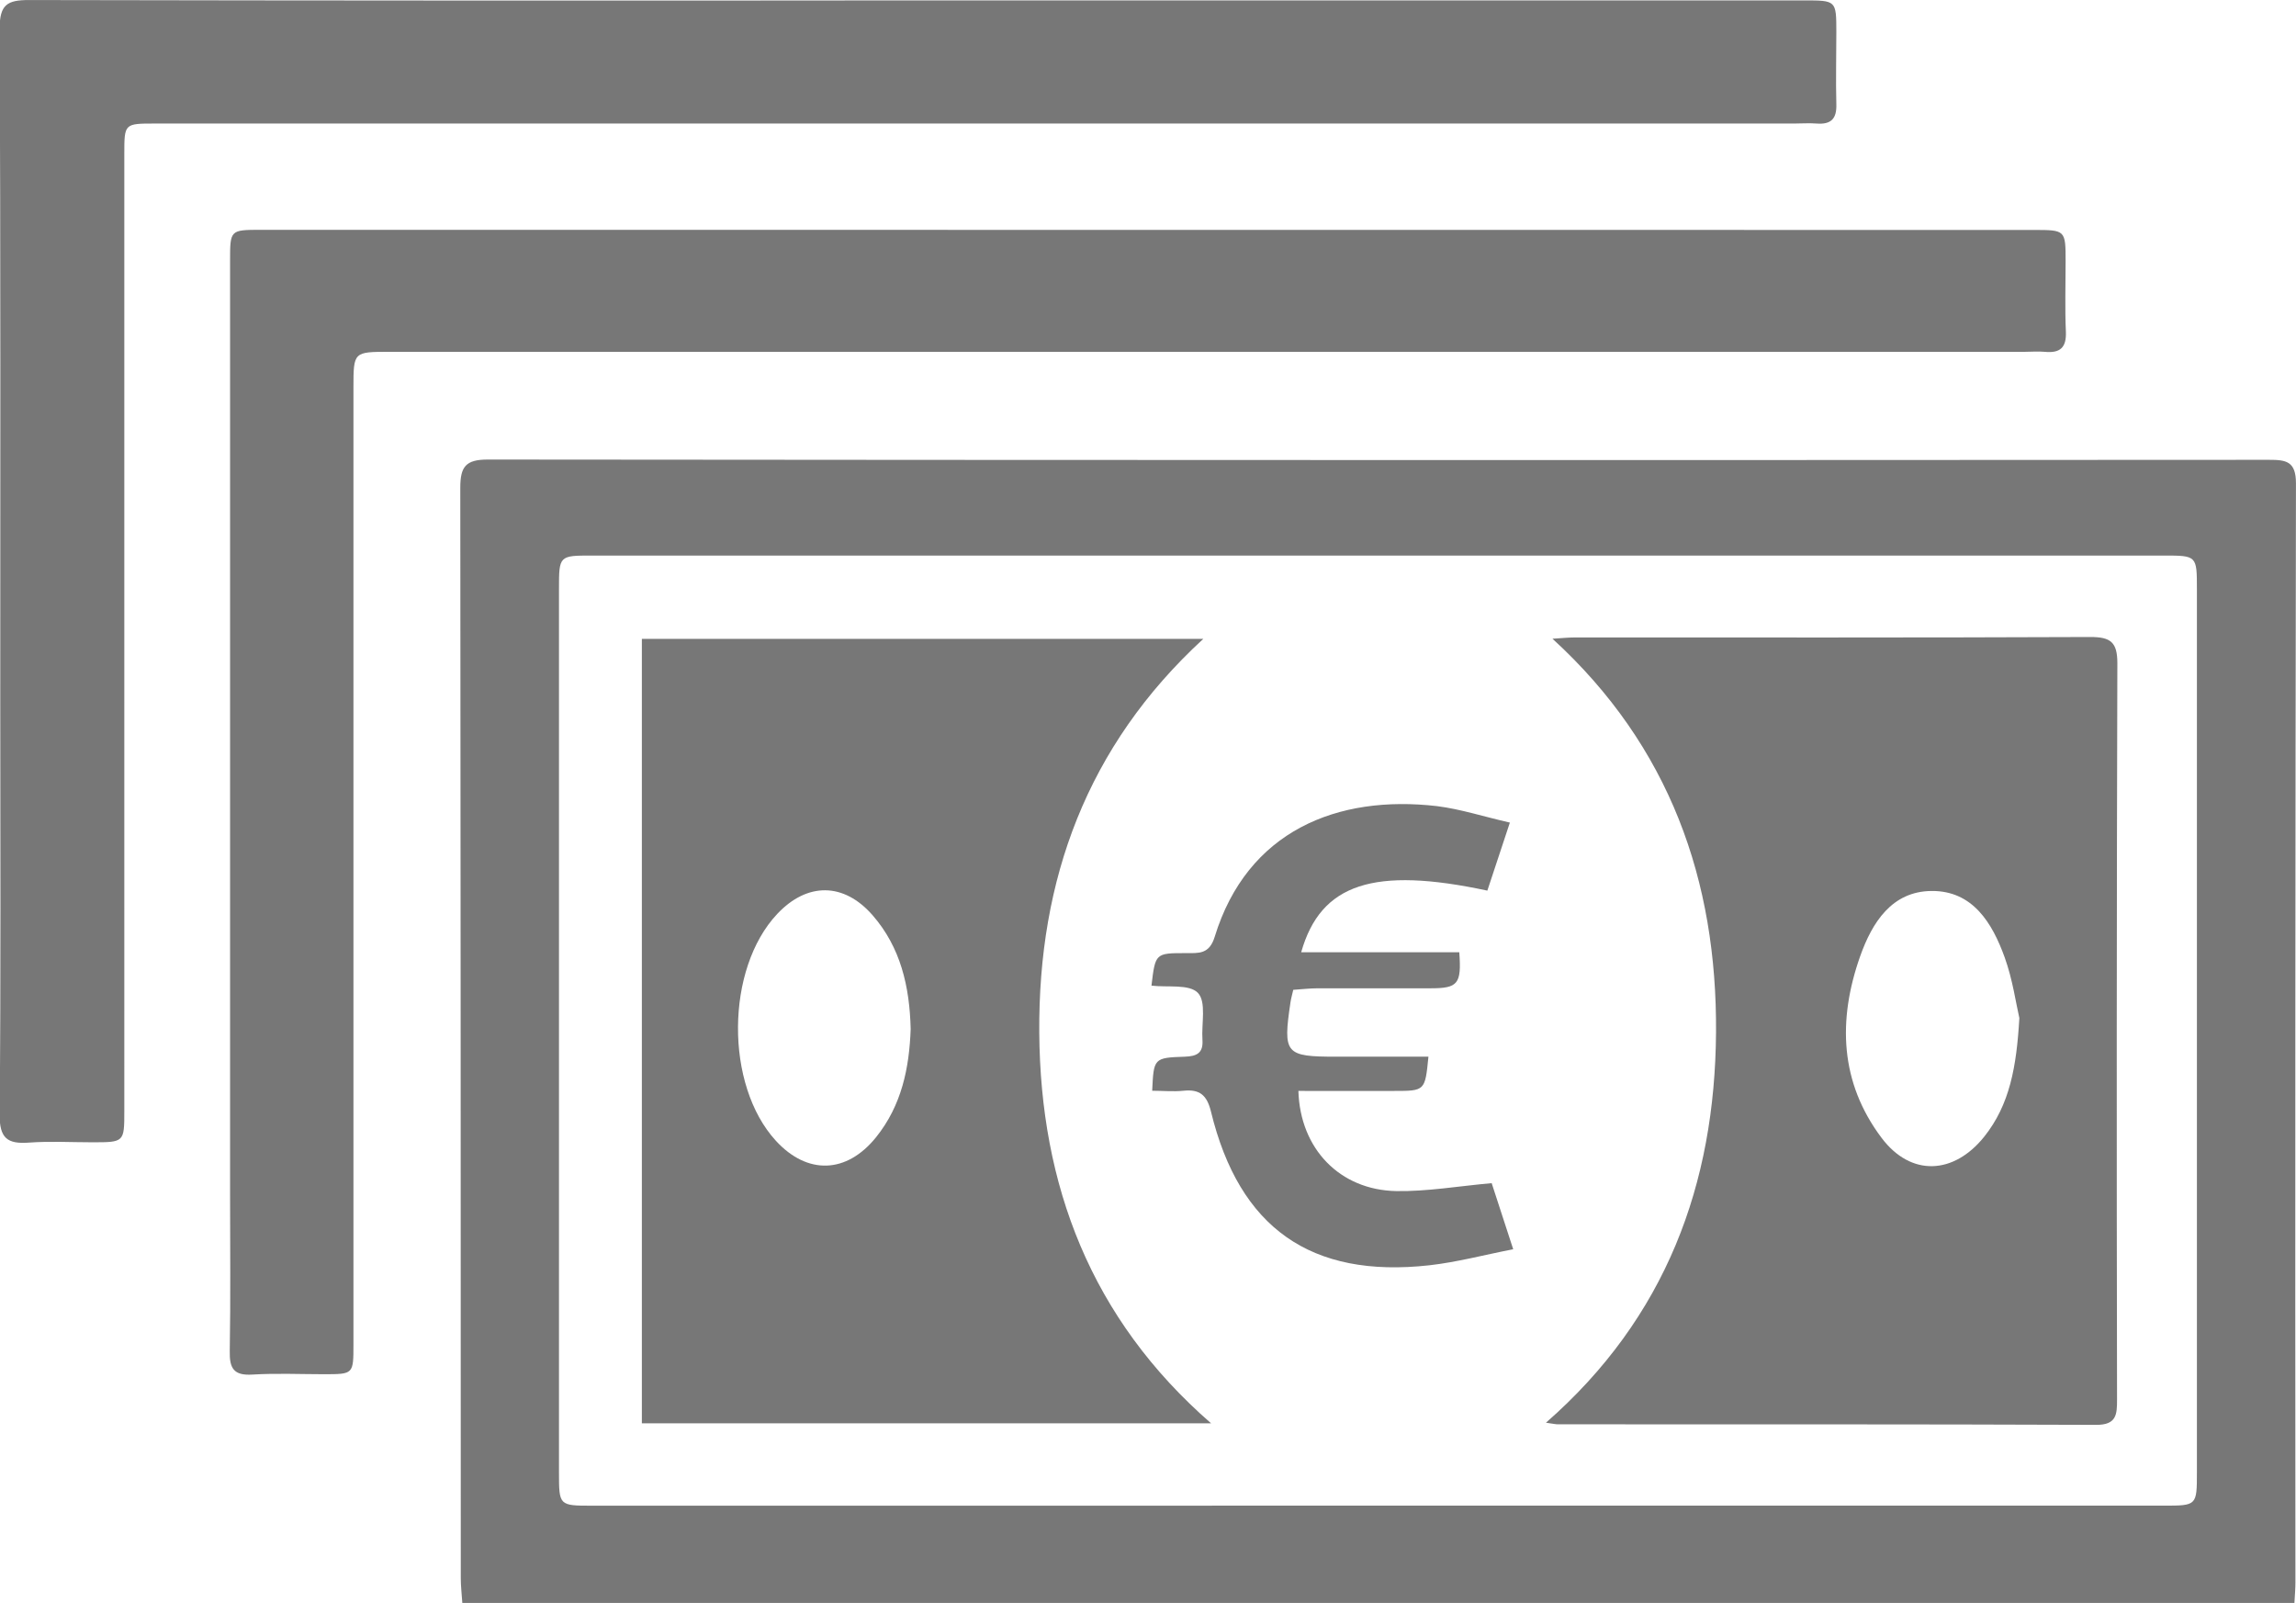
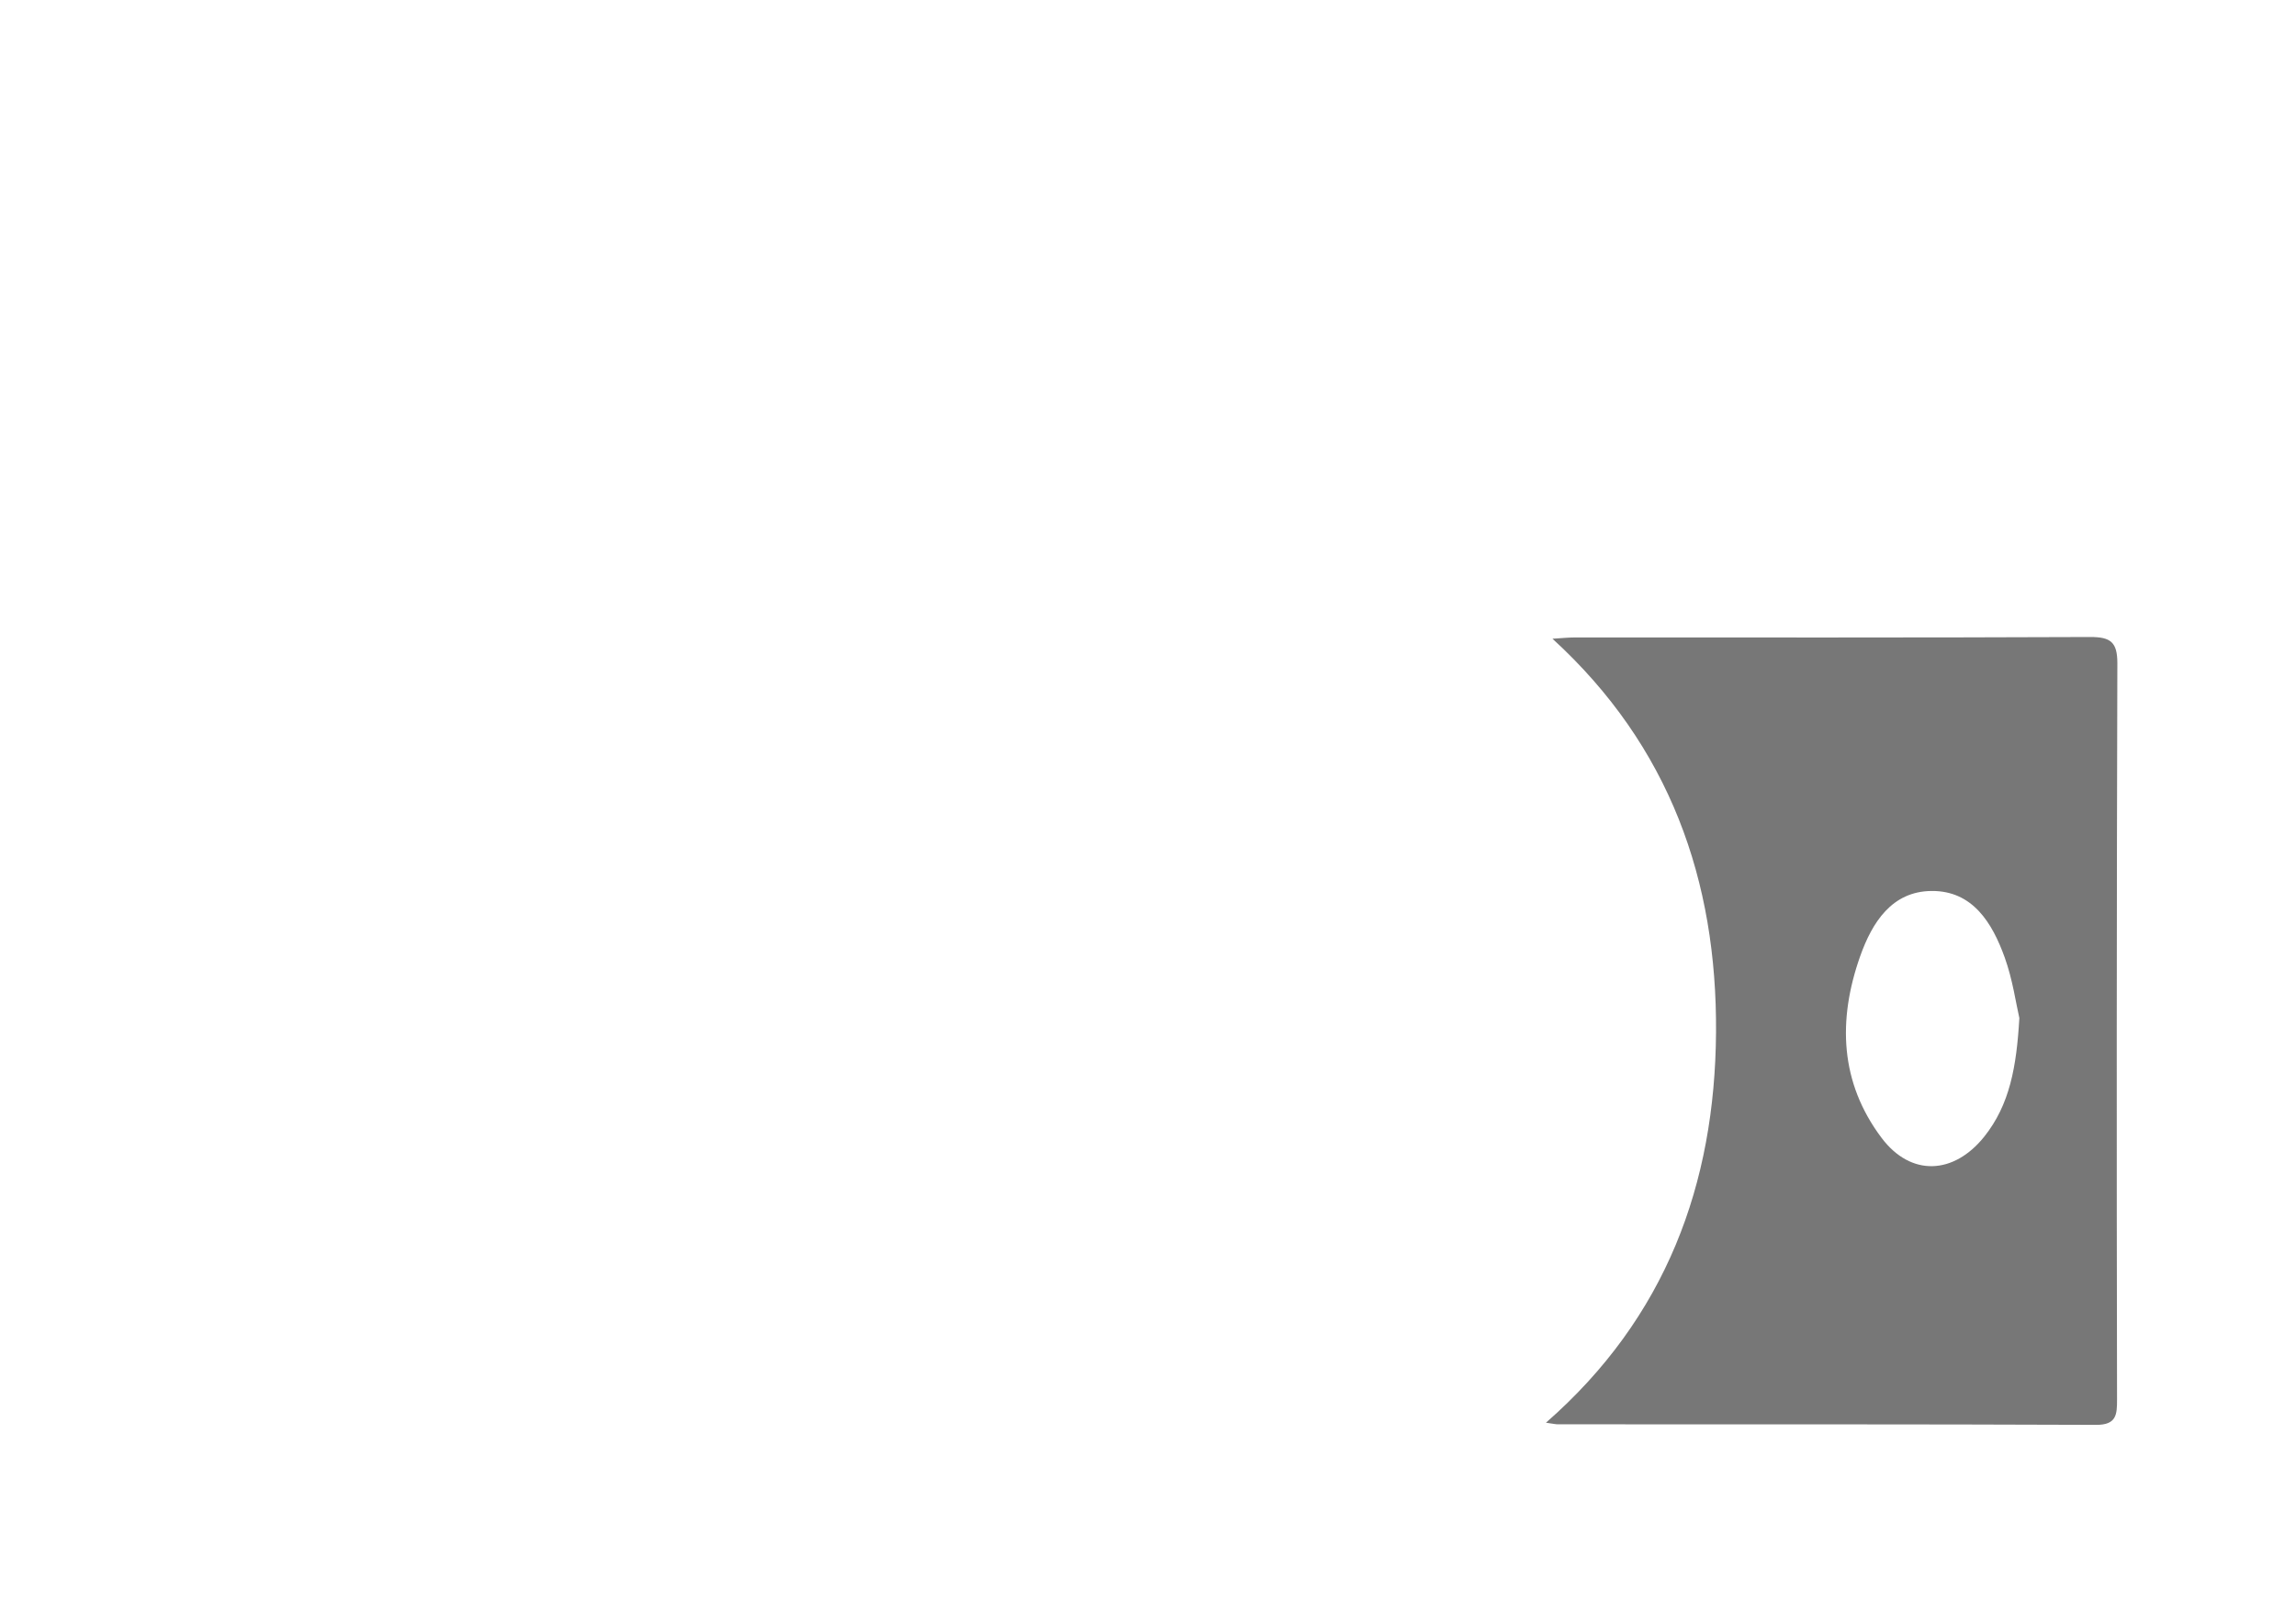
<svg xmlns="http://www.w3.org/2000/svg" id="Ebene_1" data-name="Ebene 1" viewBox="0 0 509.74 355.79">
  <defs>
    <style>.cls-1{fill:#777;}</style>
  </defs>
-   <path class="cls-1" d="M1214.51,717.46H807.76c-.13-2-.34-3.73-.34-5.5q0-121-.11-242c0-4.7,1.18-6.29,6.1-6.29q197.72.19,395.44.06c3.81,0,6,.3,6,5.24q-.22,122-.12,244C1214.73,714.29,1214.61,715.6,1214.51,717.46ZM1011,695.86h174.46c7.39,0,7.4,0,7.4-7.41q0-98,0-196c0-7.45,0-7.47-7.37-7.47H836.59c-7.35,0-7.37,0-7.37,7.44q0,98,0,196c0,7.43,0,7.45,7.34,7.45Z" transform="translate(-705.12 -361.67)" />
-   <path class="cls-1" d="M1156.56,412.71c7.15,0,7.15,0,7.15,7.05,0,5.17-.17,10.34.06,15.5.16,3.58-1.29,4.83-4.68,4.5-1.49-.14-3,0-4.5,0h-363c-7.94,0-8,0-8,7.85V660.06c0,6.62,0,6.62-6.46,6.63-5.33,0-10.68-.25-16,.08-4.13.25-5.08-1.4-5-5.21.2-11.66.07-23.32.07-35q0-103.49,0-207c0-6.85,0-6.87,6.82-6.88Z" transform="translate(-705.12 -361.67)" />
-   <path class="cls-1" d="M909.12,361.76H1105.6c7.2,0,7.2,0,7.21,7,0,5.33-.14,10.67,0,16,.12,3.3-1.19,4.57-4.38,4.33-1.66-.13-3.33,0-5,0h-364c-6.68,0-6.71.05-6.71,6.66V608.21c0,7,0,7-7.17,7-4.67,0-9.35-.27-14,.07-4.83.36-6.56-1-6.51-6.29.29-30.5.14-61,.14-91.49,0-49.83.09-99.66-.14-149.49,0-5.31,1.68-6.34,6.51-6.33Q810.38,361.87,909.12,361.76Z" transform="translate(-705.12 -361.67)" />
  <path class="cls-1" d="M1048.34,677.45c26.69-23.33,37.53-53,37.76-86.63s-10.2-63.5-36.31-87.38c2.14-.13,3.53-.28,4.93-.28,38.16,0,76.32.06,114.48-.1,4.47,0,6,1.1,6,5.79q-.23,81.74-.07,163.46c0,3.3-.08,5.64-4.65,5.62-39.82-.16-79.64-.1-119.47-.12C1050.52,677.81,1050,677.69,1048.34,677.45Zm105.1-89.82c-.75-3.22-1.48-8.54-3.26-13.47-2.75-7.63-7.1-14.81-16.23-14.73-8.83.07-13.2,7-15.86,14.51-5,14.16-4.5,28,4.78,40.31,6.51,8.63,16,8.15,22.76-.27C1151.31,606.87,1152.82,598.46,1153.44,587.63Z" transform="translate(-705.12 -361.67)" />
-   <path class="cls-1" d="M974,677.59H847.62V503.47H972.27c-25.89,23.78-36.66,53.49-36.42,87.37S947.28,654.34,974,677.59ZM907.3,590.05c-.23-9.43-2.23-18.09-8.44-25.22-6.4-7.34-14.53-7.36-21.17-.32-11.5,12.19-11.66,38-.31,50.37,7,7.61,15.69,7.31,22.22-.77C905.33,607,907,598.65,907.3,590.05Z" transform="translate(-705.12 -361.67)" />
-   <path class="cls-1" d="M1040.33,544.25c-1.93,5.83-3.48,10.49-5,15.1-25.15-5.39-37-1.6-41.33,13.68h35.1c.52,7.07-.29,8-6.41,8-8.32,0-16.65,0-25,0-1.8,0-3.59.22-5.45.34-.26,1.14-.49,1.92-.61,2.73-1.71,11.51-1.19,12.11,10.22,12.11h20.4c-.75,7.59-.75,7.6-7.61,7.6H993.38c.38,12.9,9.24,22,21.73,22.23,6.88.11,13.79-1.1,21.18-1.76l4.78,14.67c-6.44,1.25-12.48,2.87-18.62,3.56-26.29,2.92-42.2-8.28-48.48-34.12-.9-3.68-2.53-5-6.12-4.62-2.28.23-4.6,0-6.93,0,.34-7.22.33-7.33,7.26-7.56,2.67-.09,4.1-.83,3.9-3.72-.25-3.59.91-8.41-1-10.43s-6.76-1.19-10.32-1.62c.86-7.2.86-7.22,7.64-7.22,2.84,0,5.2.3,6.4-3.62,7.22-23.53,27.26-31.58,49.39-29C1029.41,541.26,1034.49,542.92,1040.33,544.25Z" transform="translate(-705.12 -361.67)" />
</svg>